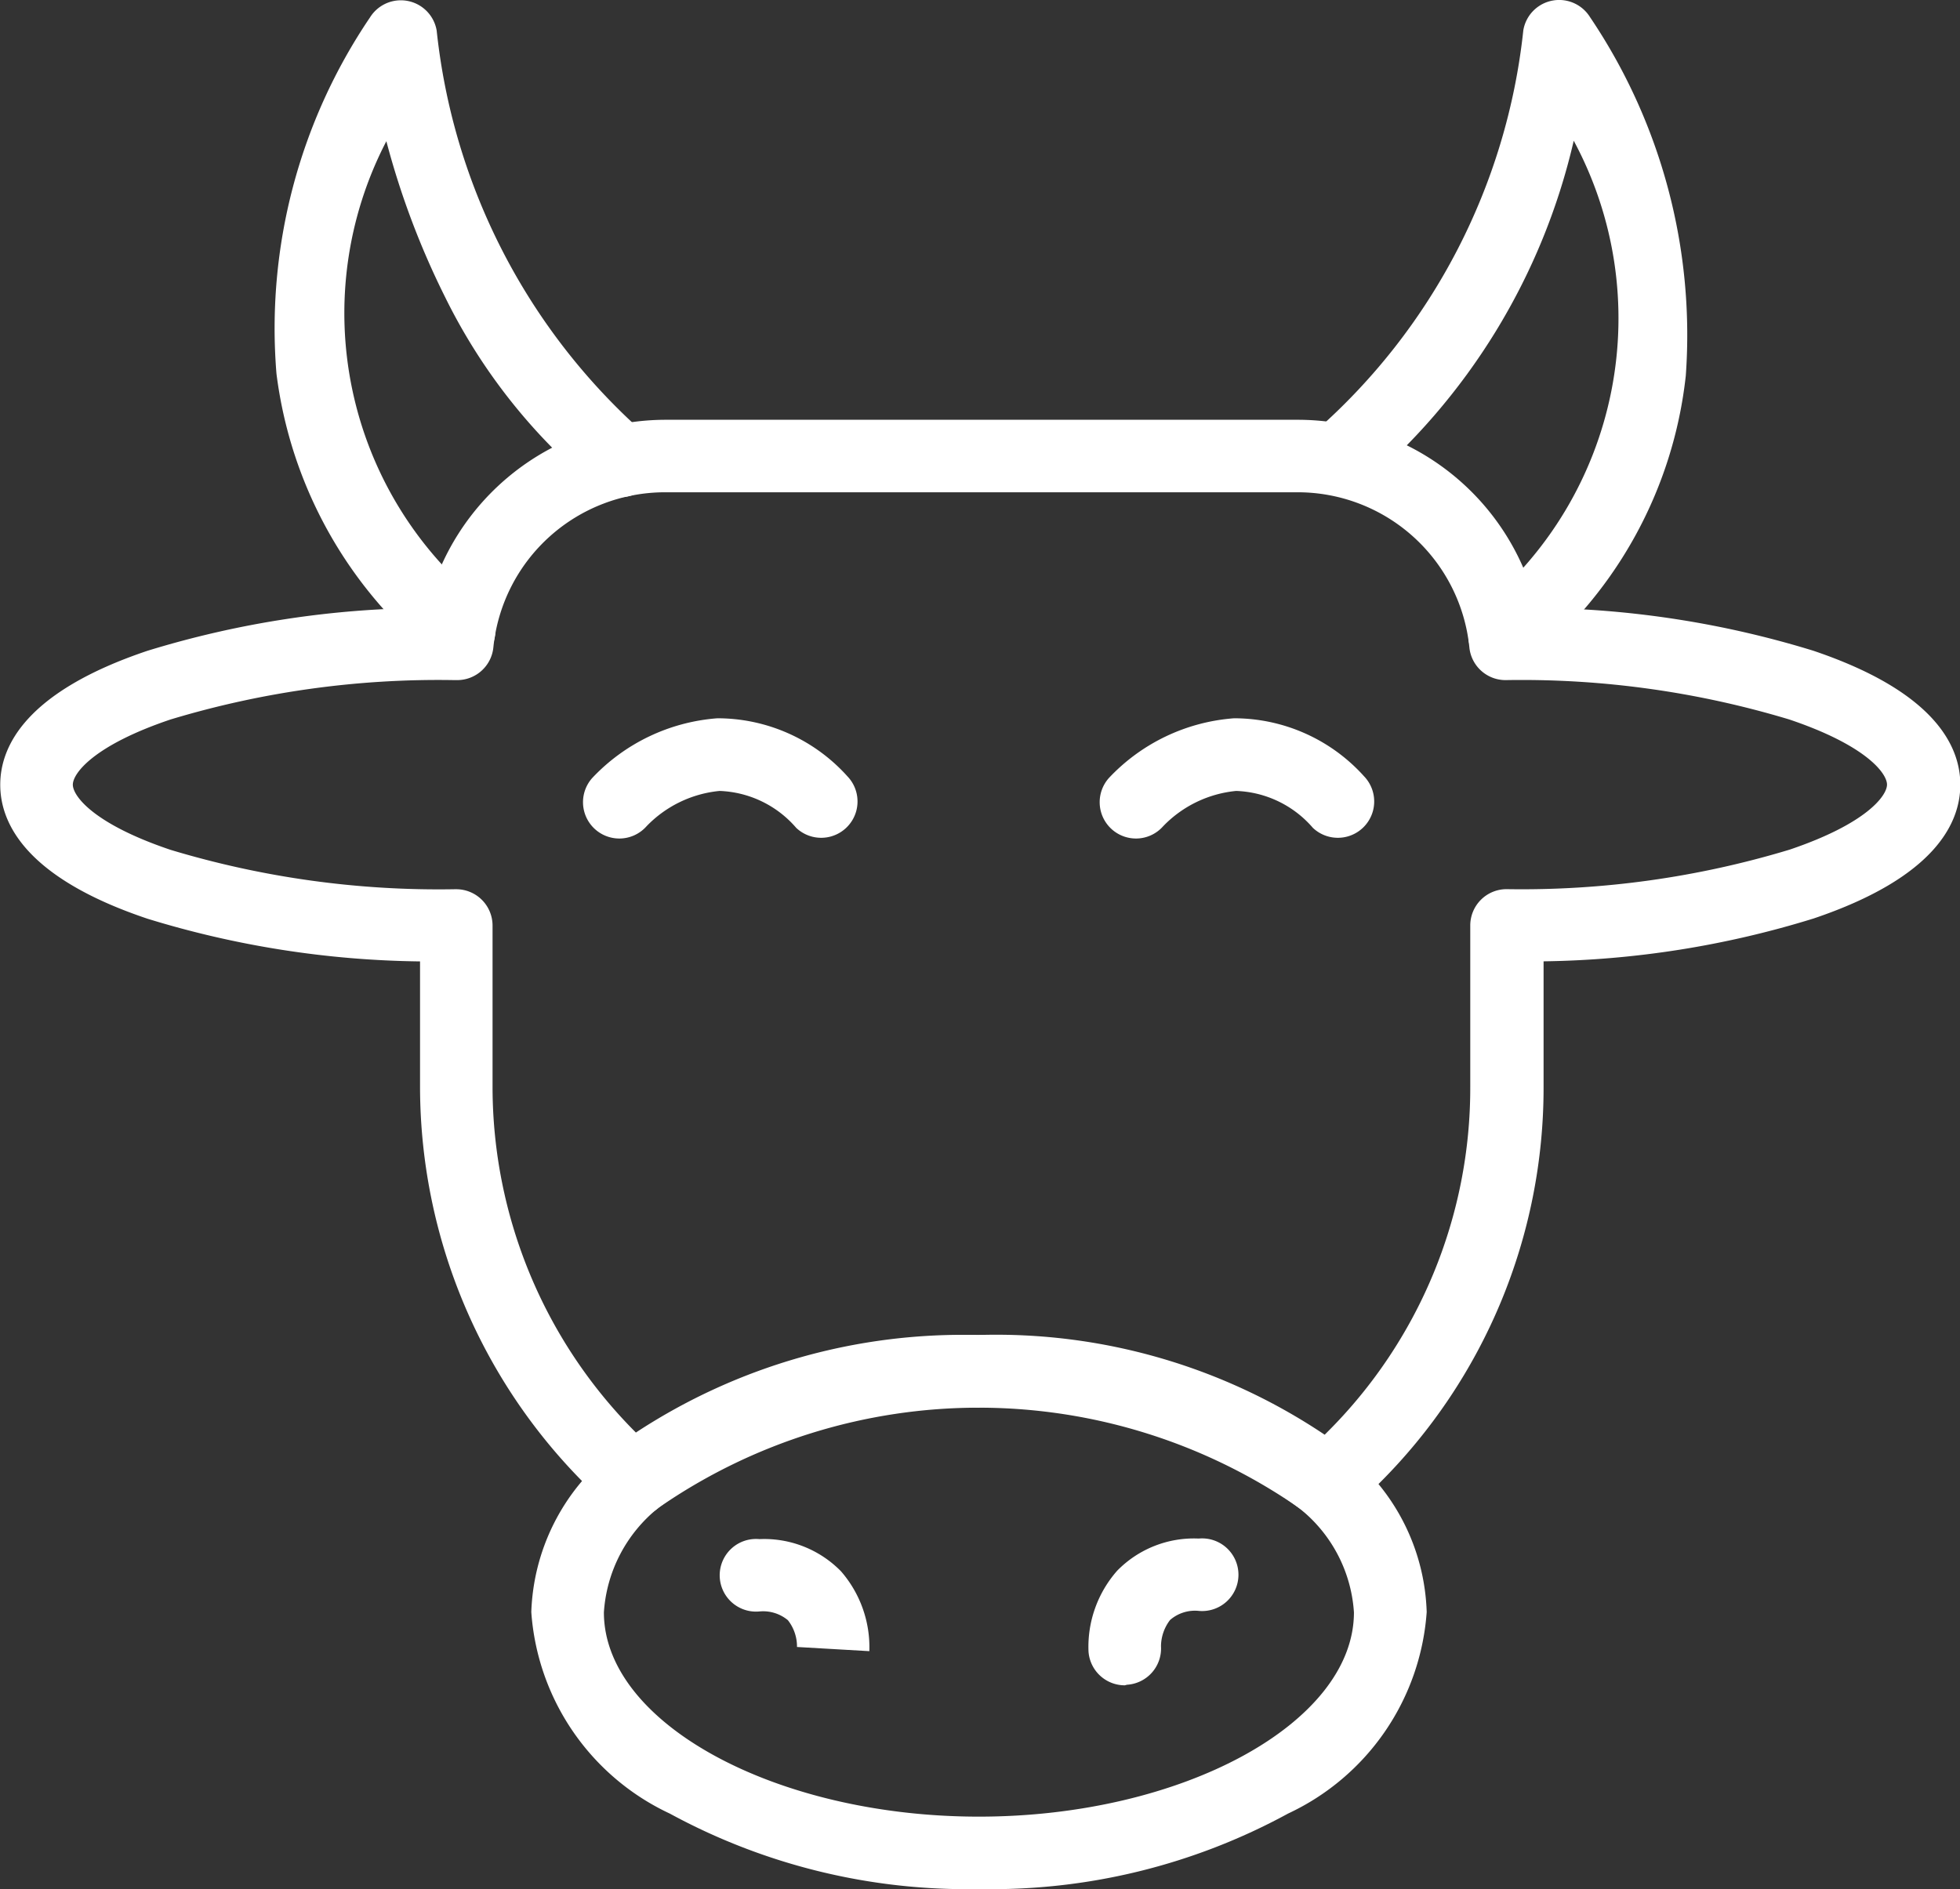
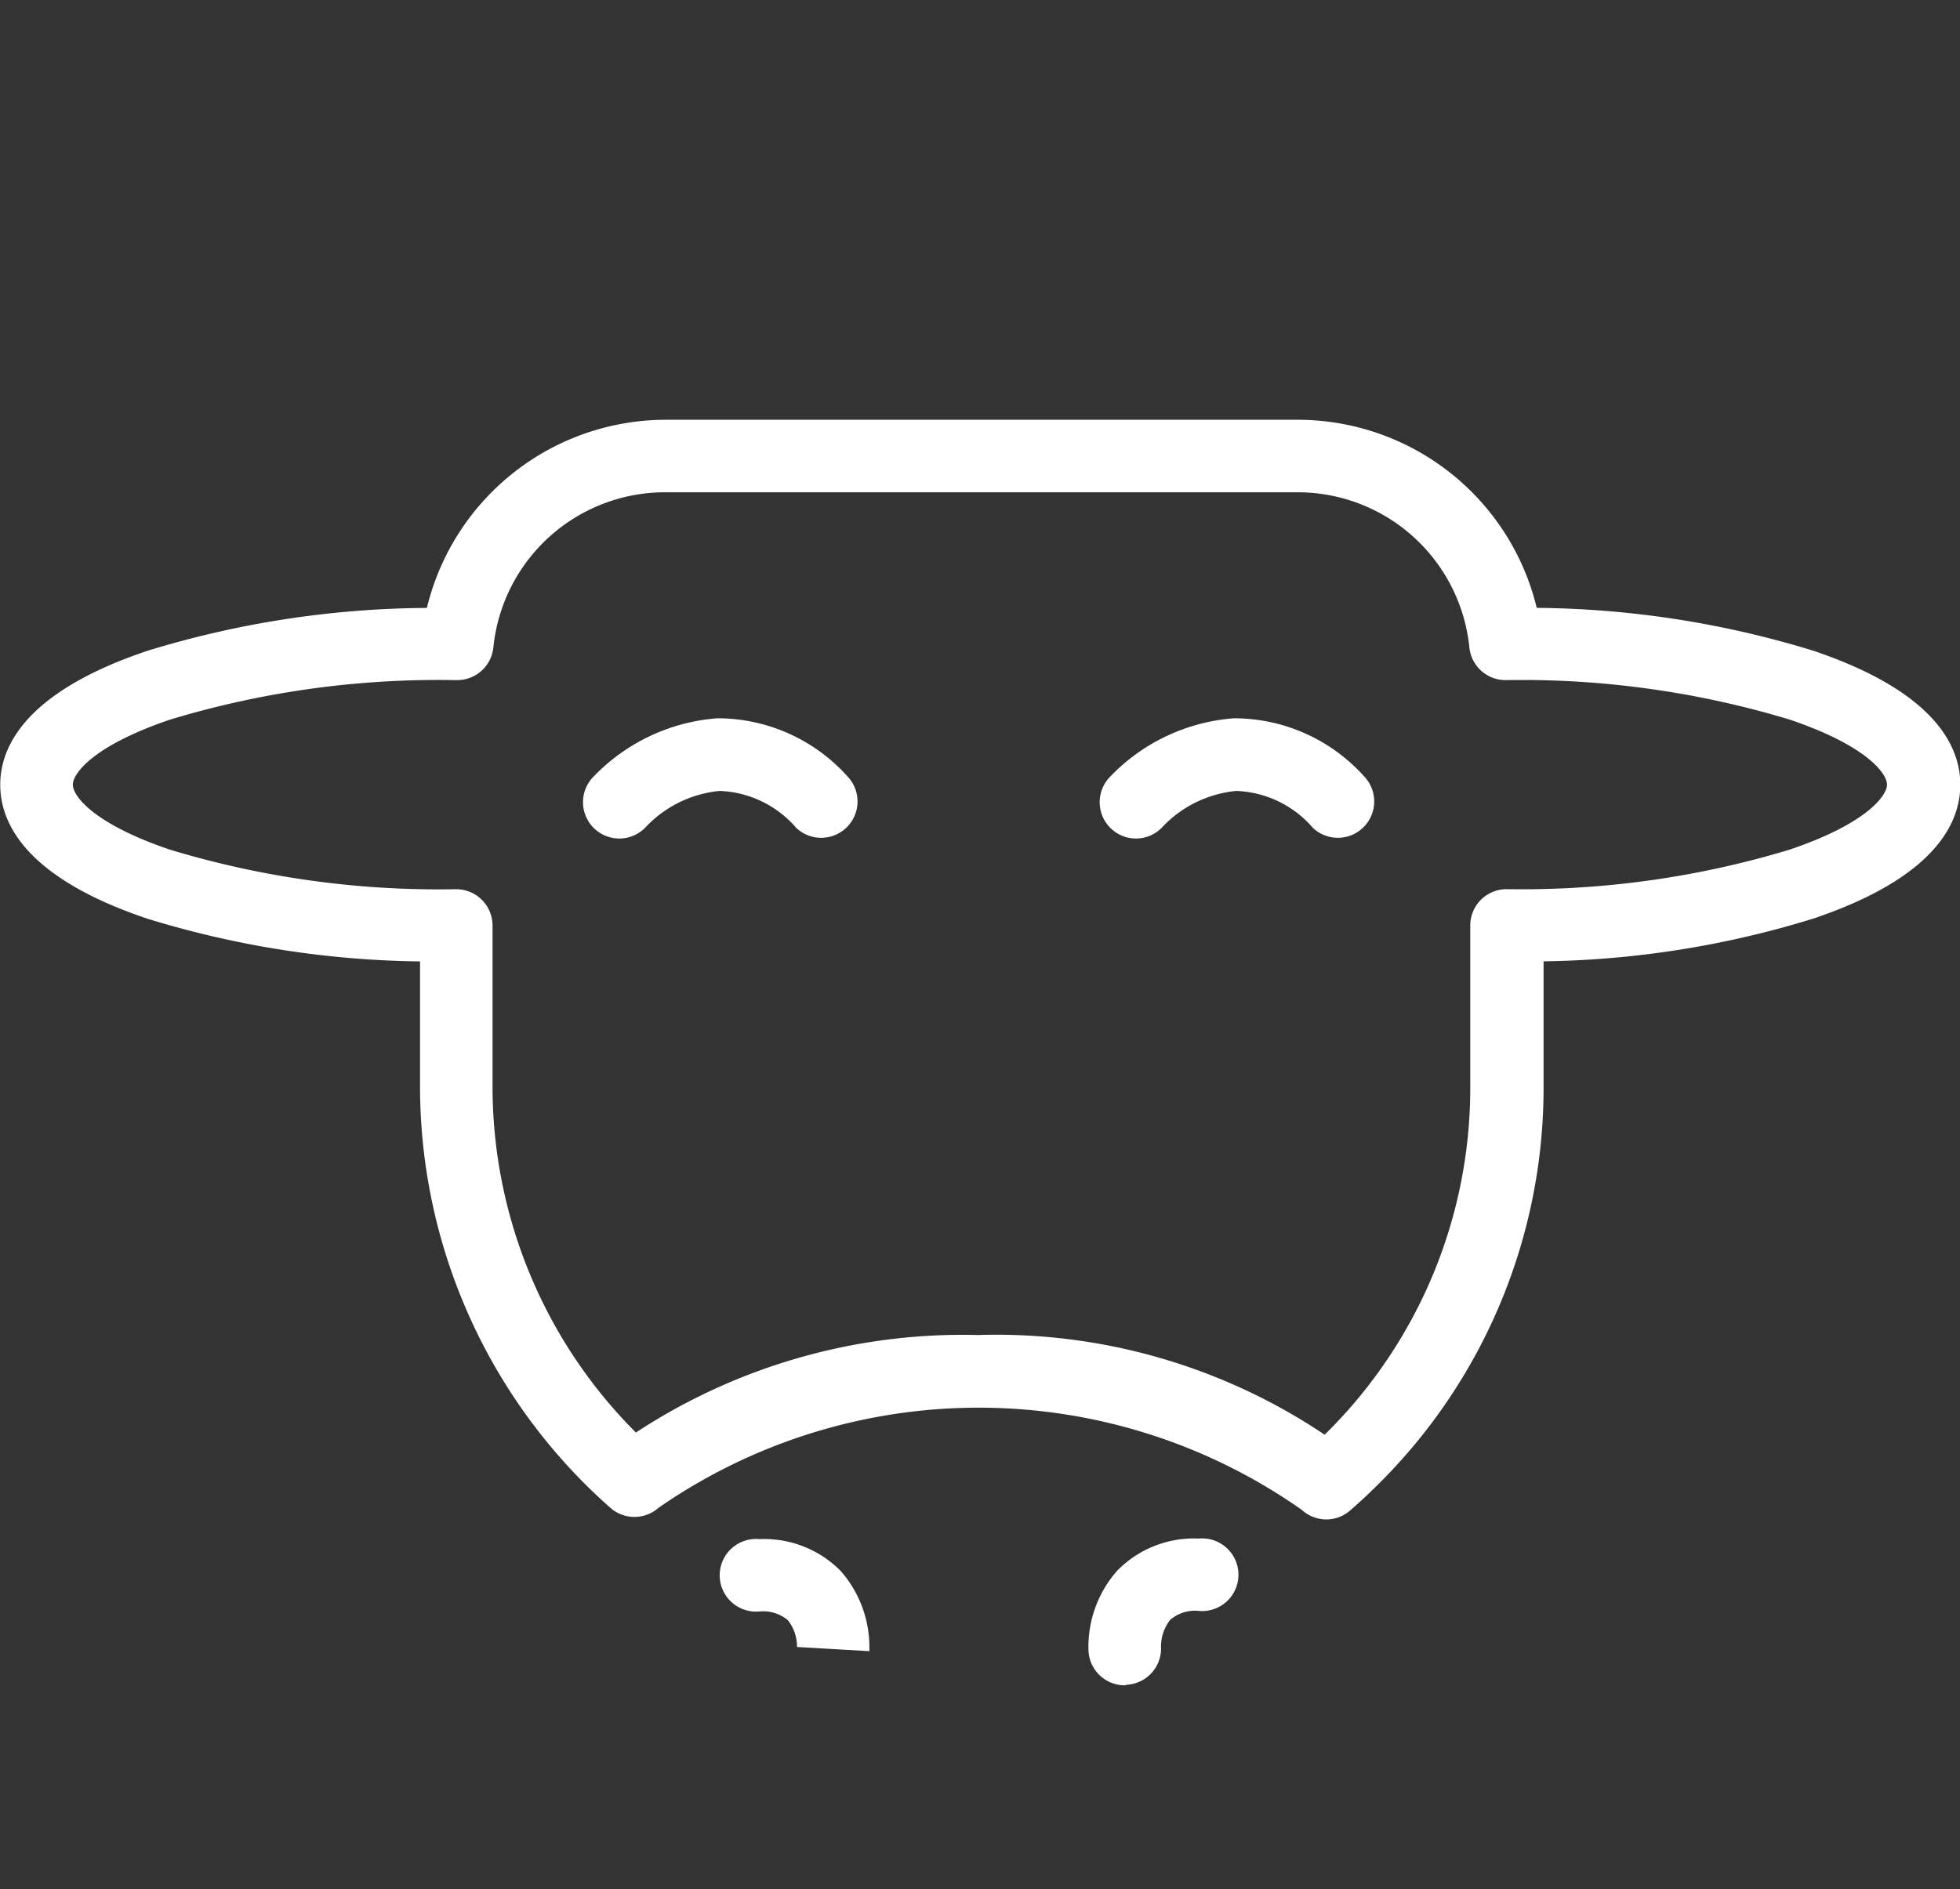
<svg xmlns="http://www.w3.org/2000/svg" width="24.381" height="23.504" viewBox="0 0 24.381 23.504">
  <rect x="0" y="0" width="24.381" height="23.504" fill="#333333" stroke="none" />
  <g id="Group_63" data-name="Group 63" transform="translate(-68.47 -83.988)">
-     <path id="Path_9207" data-name="Path 9207" d="M307.96,678.893a7.733,7.733,0,0,1-3.846-.939,3,3,0,0,1-1.723-2.507,2.653,2.653,0,0,1,.977-1.969,7.859,7.859,0,0,1,9.219.031,2.633,2.633,0,0,1,.942,1.937,3,3,0,0,1-1.723,2.507A7.714,7.714,0,0,1,307.96,678.893Zm0-5.989a6.13,6.13,0,0,0-3.988,1.246,1.816,1.816,0,0,0-.678,1.3c0,1.378,2.136,2.542,4.665,2.542s4.665-1.164,4.665-2.542a1.8,1.8,0,0,0-.65-1.271A6.168,6.168,0,0,0,307.96,672.9Z" transform="translate(-227.312 -571.401)" fill="#fff" />
    <path id="Path_9208" data-name="Path 9208" d="M84.968,282.543a.452.452,0,0,1-.306-.12,6.989,6.989,0,0,0-8-.025.452.452,0,0,1-.6,0,6.993,6.993,0,0,1-2.367-5.242V275.6a11.973,11.973,0,0,1-3.39-.531c-1.514-.508-1.832-1.188-1.832-1.667s.318-1.158,1.832-1.667a12.058,12.058,0,0,1,3.475-.533,3.06,3.06,0,0,1,2.974-2.341h7.858a3.06,3.06,0,0,1,2.974,2.34,12.038,12.038,0,0,1,3.439.533c1.512.51,1.83,1.188,1.83,1.667s-.317,1.156-1.825,1.665a11.873,11.873,0,0,1-3.359.533v1.563A6.941,6.941,0,0,1,85.62,282.1c-.113.113-.233.226-.355.331A.45.45,0,0,1,84.968,282.543Zm-4.32-2.295a7.335,7.335,0,0,1,4.3,1.241l.028-.028a6.043,6.043,0,0,0,1.783-4.3v-2.008a.452.452,0,0,1,.452-.452,11.5,11.5,0,0,0,3.522-.492c.957-.324,1.21-.671,1.21-.809s-.254-.486-1.215-.81a11.523,11.523,0,0,0-3.531-.49.452.452,0,0,1-.449-.406,2.147,2.147,0,0,0-2.143-1.931H76.75a2.147,2.147,0,0,0-2.143,1.931.452.452,0,0,1-.449.406h-.032a11.528,11.528,0,0,0-3.535.49c-.96.324-1.215.672-1.215.811s.254.487,1.216.811a11.537,11.537,0,0,0,3.535.49h.018a.452.452,0,0,1,.452.452v2.008a6.087,6.087,0,0,0,1.783,4.3A7.4,7.4,0,0,1,80.648,280.249Z" transform="translate(0 -179.65)" fill="#fff" />
    <path id="Path_9209" data-name="Path 9209" d="M325.623,401.847a.452.452,0,0,1-.339-.753,2.382,2.382,0,0,1,1.557-.743,2.174,2.174,0,0,1,1.619.724.452.452,0,0,1-.639.639,1.32,1.32,0,0,0-.953-.459,1.454,1.454,0,0,0-.909.44A.452.452,0,0,1,325.623,401.847Z" transform="translate(-249.447 -307.426)" fill="#fff" />
    <path id="Path_9210" data-name="Path 9210" d="M553.141,401.848a.452.452,0,0,1-.337-.753,2.376,2.376,0,0,1,1.557-.743,2.175,2.175,0,0,1,1.619.724.452.452,0,0,1-.639.639,1.32,1.32,0,0,0-.954-.459,1.454,1.454,0,0,0-.909.44A.45.45,0,0,1,553.141,401.848Z" transform="translate(-470.54 -307.427)" fill="#fff" />
    <path id="Path_9211" data-name="Path 9211" d="M548.179,763.563a.452.452,0,0,1-.452-.426,1.433,1.433,0,0,1,.357-1,1.335,1.335,0,0,1,1.014-.4.452.452,0,1,1,0,.9.471.471,0,0,0-.356.113.542.542,0,0,0-.113.329.452.452,0,0,1-.424.477Z" transform="translate(-465.717 -658.606)" fill="#fff" />
    <path id="Path_9212" data-name="Path 9212" d="M388.621,763.109l-.9-.052v.006a.531.531,0,0,0-.113-.339.481.481,0,0,0-.354-.109.452.452,0,1,1,0-.9,1.336,1.336,0,0,1,1.014.4A1.439,1.439,0,0,1,388.621,763.109Z" transform="translate(-309.337 -658.577)" fill="#fff" />
-     <path id="Path_9213" data-name="Path 9213" d="M644.755,92.35a.452.452,0,0,1-.289-.8,4.66,4.66,0,0,0,1.147-5.811,7.969,7.969,0,0,1-2.653,4.322.452.452,0,0,1-.562-.706,7.73,7.73,0,0,0,2.588-4.99.452.452,0,0,1,.829-.165,7.07,7.07,0,0,1,1.192,4.463,5.337,5.337,0,0,1-1.963,3.581A.449.449,0,0,1,644.755,92.35Z" transform="translate(-557.567)" fill="#fff" />
-     <path id="Path_9214" data-name="Path 9214" d="M191.219,92.294a.452.452,0,0,1-.29-.1,5.417,5.417,0,0,1-1.981-3.547,6.9,6.9,0,0,1,1.164-4.433.452.452,0,0,1,.829.165,7.794,7.794,0,0,0,2.569,5,.452.452,0,1,1-.565.706,7.175,7.175,0,0,1-1.9-2.392,10.107,10.107,0,0,1-.73-1.938,4.638,4.638,0,0,0,1.193,5.74.452.452,0,0,1-.29.8Z" transform="translate(-117.039 -0.01)" fill="#fff" />
  </g>
</svg>